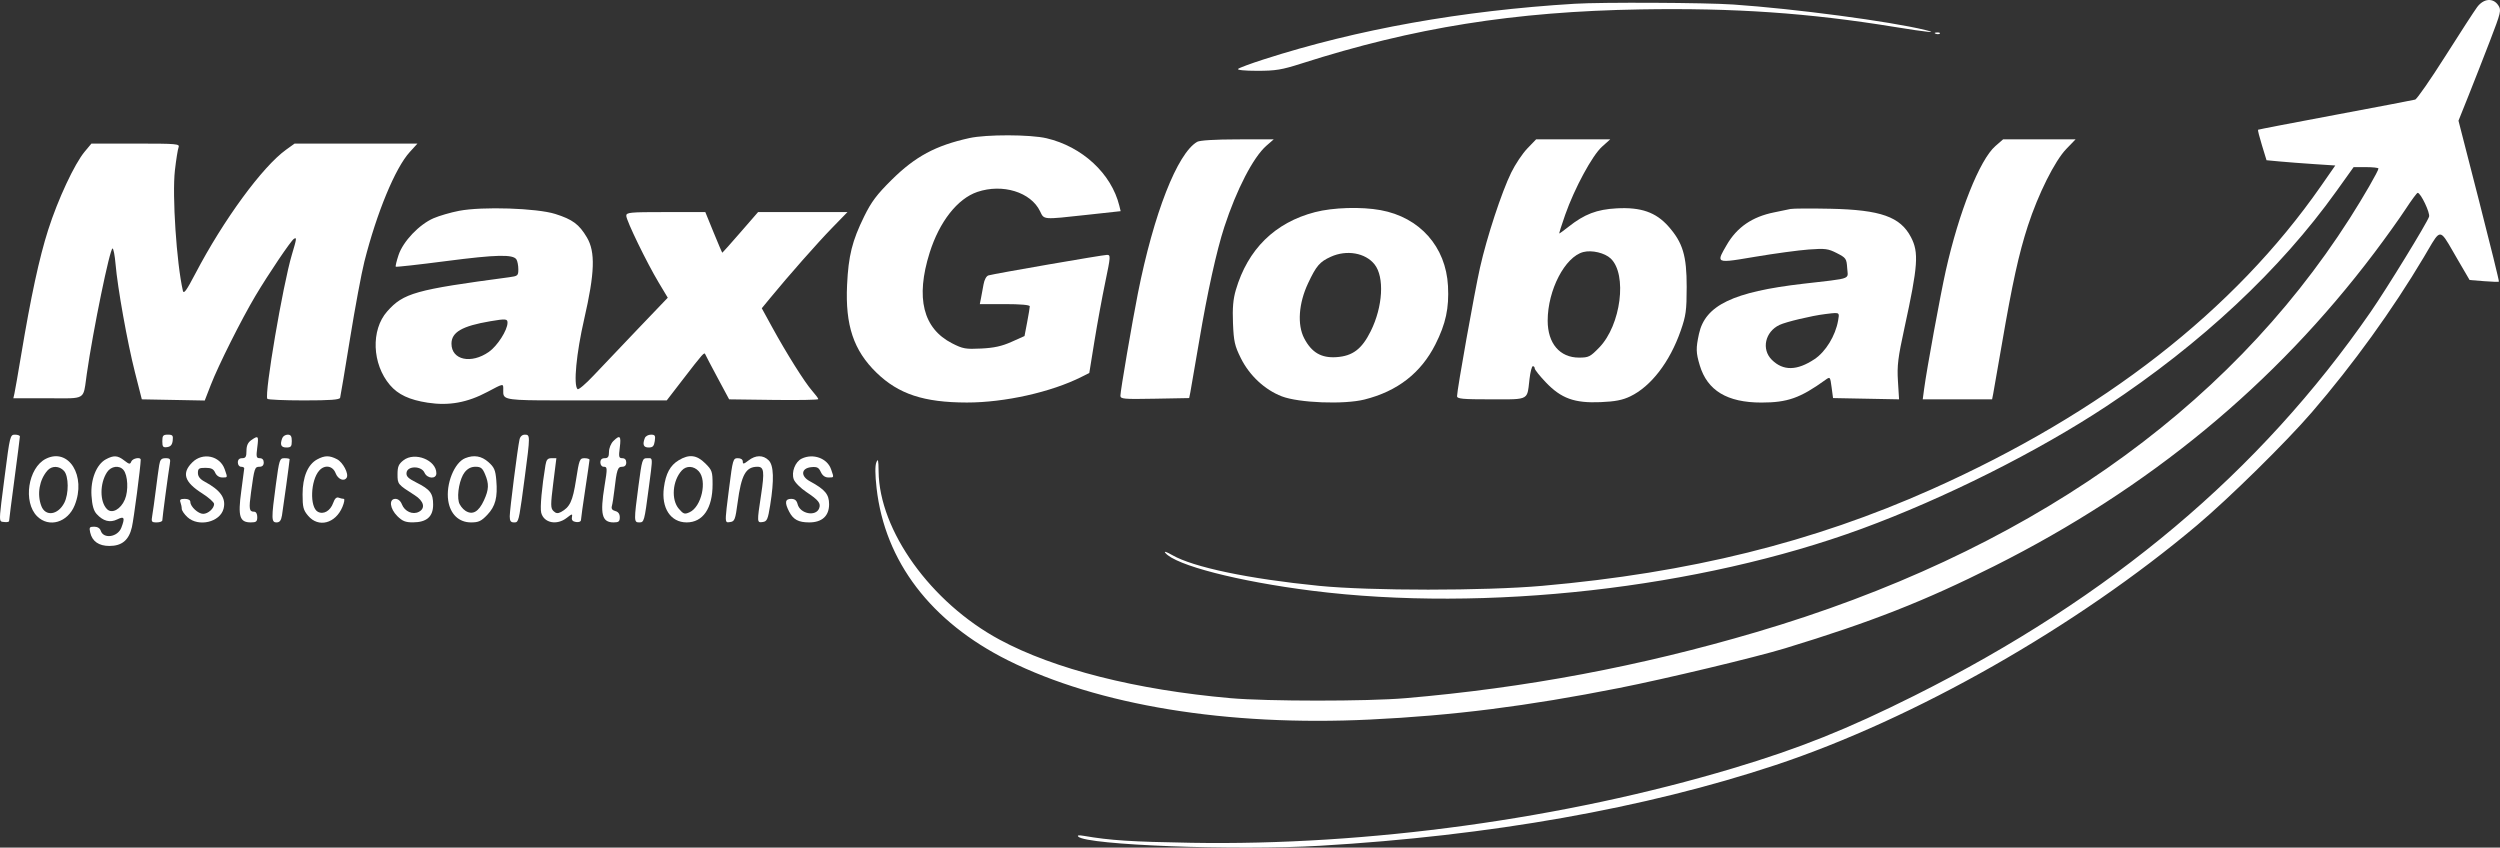
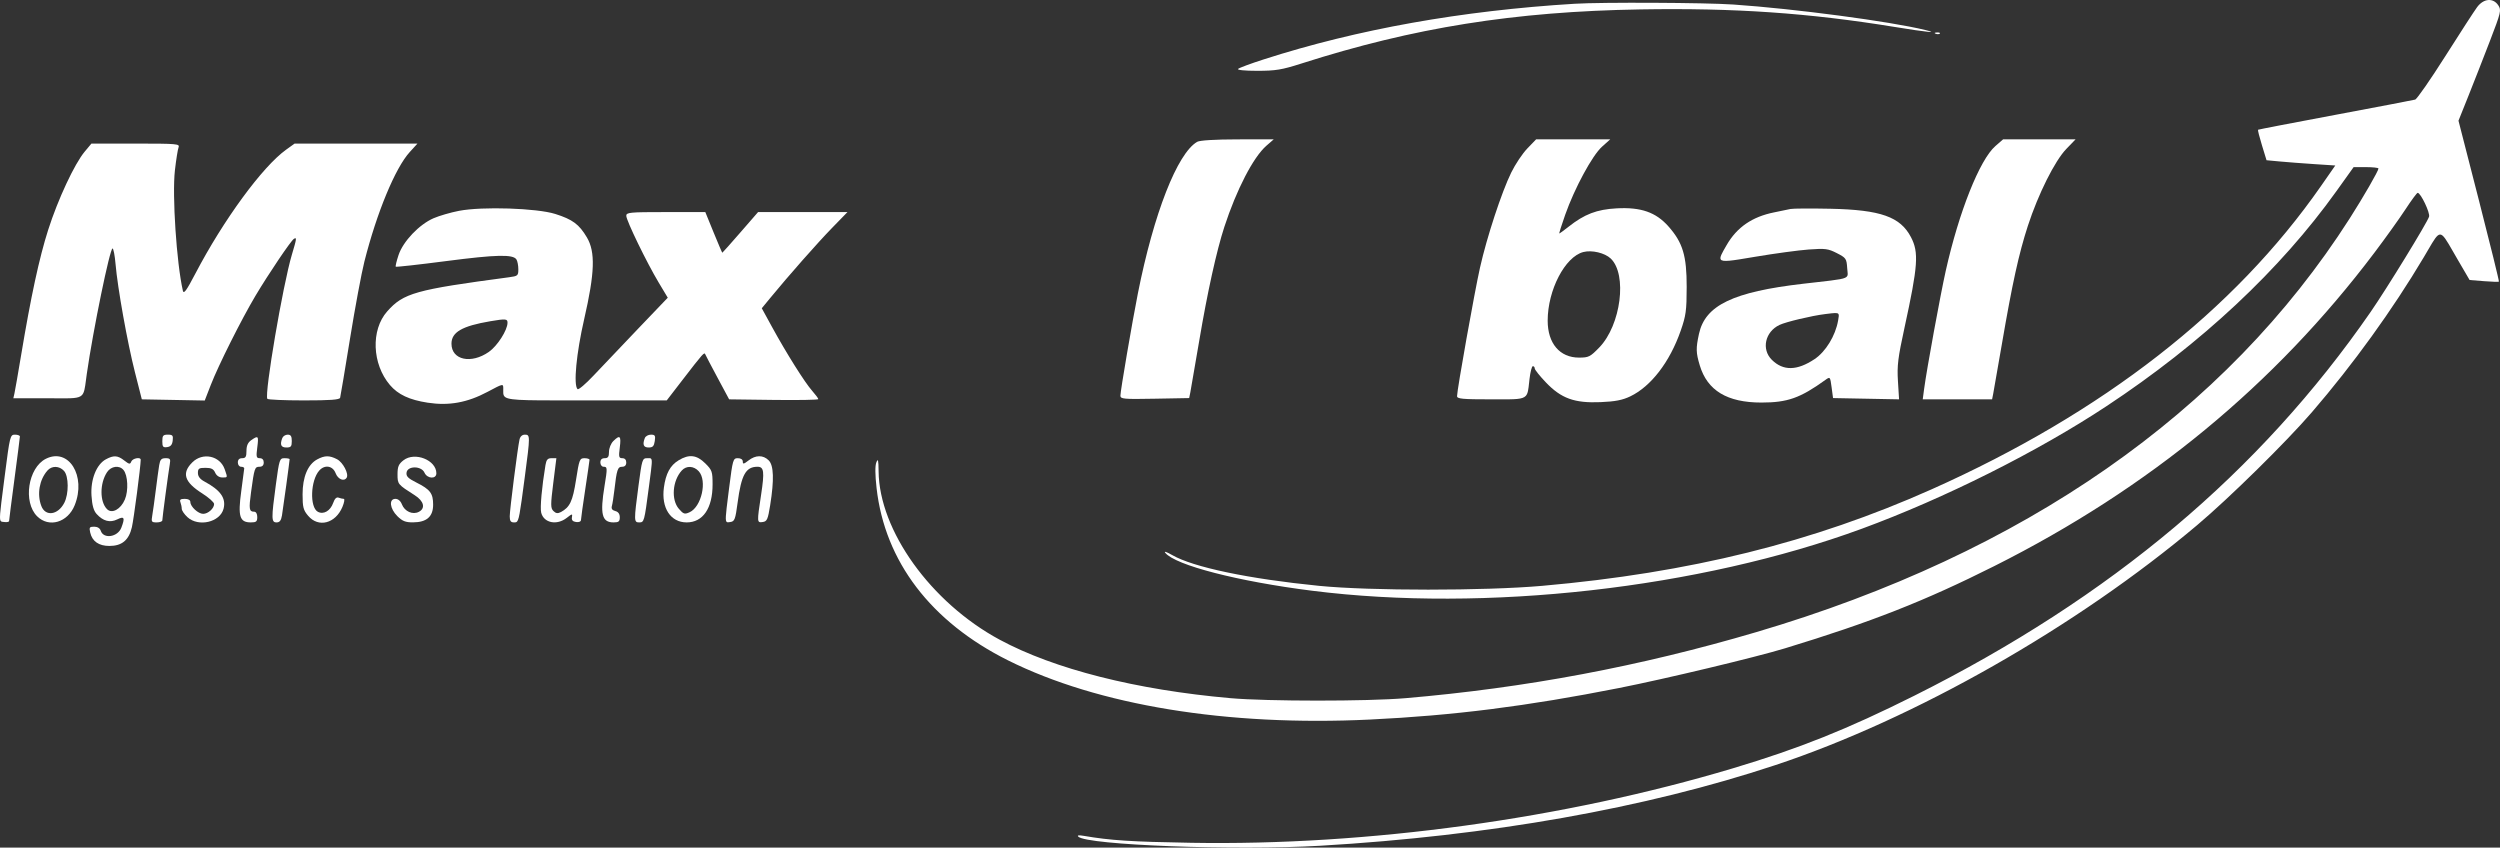
<svg xmlns="http://www.w3.org/2000/svg" width="584" height="198" viewBox="0 0 584 198" fill="none">
  <rect x="0" y="0" width="584" height="198" fill="#333333" stroke="none" />
-   <path d="M226.443 32.255C218.562 33.993 213.805 36.552 208.274 42.027C204.821 45.445 203.553 47.133 201.878 50.54C199.065 56.261 198.2 59.718 197.878 66.539C197.431 75.985 199.4 81.868 204.746 87.055C209.909 92.066 215.816 94.017 225.86 94.029C234.685 94.04 245.597 91.596 252.675 88.025L254.459 87.125L255.659 79.707C256.319 75.627 257.458 69.42 258.19 65.914C259.451 59.876 259.472 59.54 258.595 59.54C257.631 59.54 232.359 63.916 230.907 64.334C230.418 64.475 229.946 65.335 229.756 66.431C229.578 67.453 229.31 68.907 229.158 69.664L228.884 71.038H234.721C238.375 71.038 240.558 71.231 240.558 71.552C240.558 71.834 240.281 73.513 239.942 75.283L239.327 78.5L236.288 79.86C234.029 80.87 232.212 81.27 229.216 81.417C225.565 81.597 224.921 81.482 222.414 80.202C215.617 76.731 213.847 69.598 217.164 59.04C219.442 51.79 223.671 46.401 228.316 44.831C234.201 42.843 240.806 44.877 242.952 49.34C243.923 51.361 243.476 51.326 253.818 50.198L261.785 49.329L261.474 48.06C259.634 40.569 252.814 34.246 244.469 32.295C240.651 31.402 230.417 31.38 226.443 32.255Z" fill="white" />
  <path d="M279.662 33.131C275.024 35.801 269.508 49.899 265.809 68.539C264.455 75.359 261.729 91.316 261.729 92.425C261.728 93.211 262.436 93.274 269.759 93.138L277.79 92.99L278.064 91.638C278.215 90.895 279.155 85.45 280.152 79.538C282.047 68.304 284.197 58.552 285.995 53.04C288.851 44.286 292.776 36.703 295.827 34.045L297.554 32.542L289.093 32.557C283.804 32.566 280.268 32.782 279.662 33.131Z" fill="white" />
  <path d="M466.123 34.119C462.461 37.308 457.613 49.485 454.535 63.224C453.281 68.824 450.101 86.18 449.483 90.802L449.151 93.287H457.252H465.353L465.602 92.037C465.739 91.349 466.655 86.108 467.638 80.389C470.081 66.169 471.609 59.214 473.707 52.766C476.124 45.338 480.007 37.571 482.692 34.791L484.864 32.542H476.399H467.934L466.123 34.119Z" fill="white" />
  <path fill-rule="evenodd" clip-rule="evenodd" d="M418.246 48.82C417.692 48.947 415.991 49.3 414.466 49.604C409.314 50.634 405.755 53.077 403.351 57.234L403.229 57.446C402.249 59.138 401.676 60.128 401.964 60.602C402.371 61.27 404.488 60.913 409.588 60.052L410.04 59.976C414.537 59.218 420.151 58.457 422.516 58.284C426.382 58.003 427.045 58.088 429.084 59.13C431.234 60.229 431.361 60.413 431.505 62.637C431.522 62.897 431.548 63.127 431.572 63.334C431.626 63.817 431.666 64.168 431.537 64.439C431.198 65.152 429.697 65.322 424.254 65.938L424.25 65.938L424.243 65.939C423.36 66.039 422.373 66.151 421.271 66.278C404.834 68.182 398.325 71.311 396.877 78.004C396.147 81.383 396.172 82.364 397.063 85.343C398.827 91.234 403.473 94.037 411.473 94.037C417.566 94.037 420.535 92.985 426.414 88.747C427.511 87.956 427.529 87.977 427.862 90.467L428.2 92.989L435.911 93.138L443.622 93.287L443.359 89.037C443.134 85.412 443.36 83.575 444.894 76.538C448.05 62.057 448.27 58.983 446.408 55.412C443.917 50.634 439.317 49.01 427.572 48.764C422.997 48.669 418.801 48.694 418.246 48.82ZM415.697 75.902C417.224 75.18 423.174 73.764 426.312 73.375C426.439 73.36 426.561 73.344 426.679 73.33C428.445 73.11 429.186 73.018 429.435 73.322C429.616 73.541 429.541 73.967 429.411 74.701L429.411 74.702C429.399 74.769 429.386 74.84 429.374 74.913C428.76 78.434 426.478 82.162 423.875 83.895C419.778 86.624 416.542 86.674 413.897 84.05C411.419 81.592 412.323 77.499 415.697 75.902Z" fill="white" />
  <path fill-rule="evenodd" clip-rule="evenodd" d="M356.788 34.678C355.657 35.853 353.964 38.384 353.026 40.303C350.769 44.915 347.329 55.391 345.724 62.539C344.453 68.196 340.367 91.071 340.366 92.537C340.365 93.172 341.583 93.287 348.305 93.287C348.859 93.287 349.377 93.288 349.861 93.289H349.864H349.866C353.995 93.299 355.659 93.303 356.417 92.483C356.929 91.929 357.028 91 357.194 89.443L357.195 89.434C357.223 89.165 357.254 88.878 357.289 88.571C357.479 86.903 357.832 85.537 358.074 85.537C358.315 85.537 358.513 85.776 358.513 86.067C358.513 86.359 359.674 87.815 361.093 89.303C364.692 93.078 367.782 94.198 373.887 93.941C377.313 93.796 379.013 93.466 380.828 92.594C385.677 90.263 390.05 84.576 392.602 77.283C393.837 73.753 394.001 72.561 394.009 67.039C394.02 59.717 393.098 56.664 389.733 52.872C386.81 49.578 383.32 48.363 377.664 48.669C373.006 48.921 370.136 50.02 366.383 52.99C365.305 53.843 364.348 54.54 364.255 54.54C364.162 54.54 364.781 52.572 365.631 50.165C367.835 43.923 371.958 36.306 374.239 34.262L376.159 32.542H367.501H358.844L356.788 34.678ZM361.537 74.909C361.537 67.779 365.573 59.999 369.855 58.877C371.841 58.357 374.875 59.073 376.261 60.389C380.17 64.104 378.655 75.933 373.602 81.158C371.477 83.355 371.113 83.537 368.861 83.537C364.358 83.537 361.537 80.215 361.537 74.909Z" fill="white" />
-   <path fill-rule="evenodd" clip-rule="evenodd" d="M307.193 49.553C297.815 51.99 291.48 58.221 288.685 67.758C288.057 69.898 287.882 71.966 288.026 75.521C288.197 79.757 288.428 80.782 289.861 83.669C291.872 87.721 295.453 91.057 299.433 92.589C303.398 94.115 313.95 94.523 318.714 93.335C326.434 91.409 331.934 87.138 335.311 80.445C337.737 75.639 338.526 71.978 338.251 66.809C337.763 57.629 331.659 50.76 322.504 49.087C317.987 48.262 311.39 48.462 307.193 49.553ZM305.576 66.15C307.499 62.074 308.283 61.161 310.877 59.98C314.578 58.295 318.955 59.059 321.1 61.764C323.44 64.714 323.043 71.642 320.205 77.359C318.129 81.542 315.989 83.166 312.214 83.428C308.663 83.674 306.399 82.357 304.663 79.034C303.004 75.86 303.36 70.847 305.576 66.15Z" fill="white" />
  <path fill-rule="evenodd" clip-rule="evenodd" d="M578.654 1.67C577.992 2.564 574.635 7.741 571.193 13.175C567.75 18.608 564.594 23.15 564.178 23.266C563.762 23.383 555.369 24.987 545.527 26.831C535.685 28.675 527.562 30.241 527.475 30.31C527.389 30.38 527.801 32.011 528.39 33.934L529.461 37.432L532.579 37.722C534.294 37.881 537.908 38.157 540.61 38.336L545.522 38.66L542.17 43.475C521.947 72.525 491.209 96.459 451.176 114.327C423.516 126.673 394.681 133.818 360.277 136.851C346.809 138.038 320.078 138.038 308.105 136.85C291.708 135.222 278.76 132.509 273.827 129.665C272.505 128.903 271.832 128.689 272.215 129.152C274.604 132.049 289.191 135.811 306.512 137.997C346.925 143.097 397.003 137.447 434.943 123.507C454.183 116.437 475.992 105.511 492.094 94.873C514.25 80.237 532.642 63.033 545.802 44.636L549.804 39.041H552.706C554.303 39.041 555.609 39.188 555.609 39.368C555.609 39.912 552.101 46.001 548.898 51.015C519.93 96.367 472.73 129.26 410.181 147.688C383.047 155.682 356.392 160.697 328.268 163.098C319.391 163.855 296.091 163.852 287.437 163.092C265.409 161.156 246.257 156.302 233.5 149.422C217.466 140.773 205.374 123.941 205.24 110.08C205.214 107.427 205.113 107.022 204.718 108.001C204.398 108.797 204.414 110.867 204.766 114C206.694 131.146 217.454 145.259 235.451 154.249C256.494 164.759 286.645 169.694 320.003 168.088C339.549 167.147 356.675 164.98 378.172 160.728C389.049 158.576 410.113 153.539 416.986 151.445C437.134 145.308 449.573 140.42 465.882 132.229C502.06 114.059 531.364 89.898 554.664 59.029C557.263 55.585 560.523 51.032 561.91 48.911C563.296 46.789 564.581 45.051 564.765 45.047C565.468 45.034 567.714 49.728 567.43 50.617C566.966 52.069 557.54 67.435 553.784 72.863C527.864 110.326 493.199 139.485 447.231 162.493C431.525 170.354 420.326 174.836 404.739 179.498C365.337 191.284 319.464 197.587 278.247 196.877C264.219 196.636 259.361 196.321 253.16 195.253C251.99 195.052 251.565 195.117 251.899 195.446C253.898 197.416 288.641 198.721 308.385 197.567C347.992 195.253 384.315 188.819 414.718 178.731C447.278 167.927 485.111 146.401 513.266 122.66C520.784 116.321 534.075 103.241 540.067 96.286C549.709 85.094 558.899 72.363 566.196 60.092C566.569 59.465 566.902 58.894 567.203 58.378L567.206 58.373C568.589 56 569.294 54.79 570.006 54.786C570.747 54.782 571.495 56.086 573.022 58.748L573.029 58.761L573.033 58.767C573.35 59.32 573.7 59.931 574.091 60.601L576.899 65.412L580.242 65.68C582.081 65.827 583.657 65.878 583.746 65.793C583.834 65.707 581.745 57.213 579.104 46.917L574.302 28.197L576.586 22.495C577.842 19.359 580.111 13.564 581.629 9.617C584.241 2.821 584.346 2.376 583.597 1.242C582.4 -0.57 580.168 -0.376 578.654 1.67ZM367.838 0.879C341.405 2.491 317.108 6.835 295.251 13.859C292.201 14.838 289.49 15.843 289.227 16.092C288.94 16.362 290.741 16.543 293.716 16.543C297.992 16.543 299.426 16.306 304.024 14.835C330.266 6.44 353.735 2.694 383.213 2.196C405.141 1.825 422.496 3.023 442.597 6.295C450.272 7.544 453.075 7.824 449.752 7.01C441.503 4.988 419.33 2.046 404.888 1.056C398.315 0.605 374.213 0.49 367.838 0.879ZM452.178 7.886C452.541 8.03 452.976 8.012 453.144 7.846C453.311 7.68 453.013 7.562 452.482 7.584C451.895 7.608 451.775 7.726 452.178 7.886ZM19.79 35.417C17.407 38.269 13.536 46.555 11.258 53.681C9.171 60.211 7.218 69.258 4.922 83.037C4.211 87.3 3.515 91.293 3.373 91.912L3.116 93.037H11.157C11.986 93.037 12.731 93.042 13.403 93.046C16.833 93.07 18.341 93.08 19.101 92.337C19.696 91.755 19.832 90.71 20.074 88.844C20.134 88.378 20.201 87.861 20.284 87.287C21.749 77.088 25.661 58.04 26.289 58.04C26.504 58.04 26.819 59.671 26.99 61.664C27.47 67.263 29.747 79.969 31.524 86.968L33.128 93.287L40.479 93.424L47.829 93.562L49.239 89.925C51.011 85.354 56.396 74.607 59.663 69.121C62.732 63.969 67.958 56.224 68.654 55.797C69.358 55.365 69.318 55.688 68.184 59.486C66.079 66.539 61.741 92.006 62.447 93.162C62.573 93.368 66.413 93.537 70.98 93.537C77.194 93.537 79.327 93.379 79.456 92.912C79.55 92.568 80.59 86.353 81.766 79.1C82.941 71.848 84.451 63.749 85.121 61.102C88.012 49.674 92.337 39.227 95.71 35.525L97.516 33.542H83.166H68.817L66.851 34.954C61.3 38.942 52.224 51.332 45.645 63.901C43.531 67.942 42.917 68.78 42.716 67.901C41.243 61.468 40.196 45.605 40.859 39.791C41.142 37.316 41.527 34.898 41.715 34.417C42.034 33.601 41.359 33.542 31.706 33.542H21.356L19.79 35.417ZM107.228 49.251C105.287 49.626 102.61 50.404 101.279 50.98C97.934 52.427 94.173 56.375 93.107 59.56C92.638 60.959 92.344 62.192 92.451 62.299C92.56 62.406 97.857 61.817 104.223 60.99C115.94 59.469 119.854 59.378 120.641 60.61C120.88 60.983 121.078 62.007 121.083 62.884C121.09 64.383 120.963 64.495 118.948 64.763C97.007 67.679 94.246 68.454 90.438 72.755C86.61 77.079 86.909 85.029 91.083 89.934C92.991 92.176 95.626 93.41 99.916 94.07C104.875 94.833 109.168 94.053 113.907 91.527C117.54 89.59 117.562 89.585 117.562 90.767C117.562 90.838 117.561 90.907 117.56 90.974C117.559 91.041 117.558 91.105 117.557 91.168L117.557 91.171L117.557 91.174C117.547 91.688 117.54 92.091 117.703 92.406C118.294 93.543 121.113 93.542 134.108 93.537C135.009 93.537 135.959 93.537 136.961 93.537H155.749L159.465 88.713C164.282 82.46 164.519 82.195 164.76 82.787C164.871 83.062 166.17 85.537 167.645 88.287L170.328 93.287L180.743 93.422C186.471 93.496 191.158 93.413 191.158 93.237C191.158 93.062 190.507 92.184 189.712 91.286C187.999 89.35 183.711 82.528 180.356 76.399L177.954 72.01L179.893 69.65C184.202 64.406 190.966 56.74 194.366 53.245L197.97 49.541H187.529H177.087L172.959 54.29C170.688 56.902 168.786 59.04 168.731 59.04C168.677 59.04 167.761 56.902 166.697 54.29L164.761 49.541H155.528C147.068 49.541 146.295 49.614 146.299 50.415C146.305 51.52 151.063 61.319 153.868 66.001L155.991 69.545L149 76.852C145.155 80.87 140.503 85.762 138.663 87.722C136.822 89.683 135.136 91.114 134.915 90.903C133.926 89.955 134.628 82.543 136.467 74.538C138.95 63.726 139.111 58.852 137.095 55.451C135.282 52.392 133.758 51.262 129.716 49.982C125.409 48.617 112.643 48.203 107.228 49.251ZM114.537 75.041C107.941 76.16 105.464 77.593 105.464 80.288C105.464 84.099 110.049 85.102 114.205 82.199C116.179 80.82 118.528 77.157 118.556 75.413C118.571 74.467 118.149 74.428 114.537 75.041Z" fill="white" />
  <path d="M0.993 121.943C1.617 122.031 2.127 121.919 2.127 121.694C2.127 121.469 2.694 117.032 3.387 111.834C4.08 106.637 4.647 102.194 4.647 101.96C4.647 101.727 4.129 101.536 3.495 101.536C2.378 101.536 2.305 101.826 1.14 110.91C1.039 111.691 0.946 112.416 0.859 113.089C-0.049 120.134 -0.224 121.493 0.272 121.807C0.391 121.882 0.548 121.897 0.742 121.915L0.772 121.918C0.841 121.925 0.915 121.932 0.993 121.943Z" fill="white" />
  <path fill-rule="evenodd" clip-rule="evenodd" d="M10.711 107.175C6.548 109.265 5.333 117.291 8.679 120.609C11.44 123.349 15.818 122.061 17.444 118.031C20.202 111.194 16.049 104.497 10.711 107.175ZM9.659 118.209C8.603 115.455 9.187 112.075 11.091 109.91C12.106 108.757 13.853 108.799 14.952 110.003C16.075 111.234 16.105 115.38 15.005 117.488C13.526 120.324 10.62 120.716 9.659 118.209Z" fill="white" />
  <path fill-rule="evenodd" clip-rule="evenodd" d="M24.735 107.295C22.529 108.484 21.131 112.012 21.373 115.781C21.518 118.039 21.868 119.296 22.564 120.063C24.092 121.746 25.697 122.167 27.387 121.331C29.035 120.516 29.241 120.932 28.347 123.265C27.497 125.481 24.172 125.975 23.533 123.98C23.345 123.391 22.764 123.034 21.995 123.034C20.906 123.034 20.796 123.198 21.073 124.409C21.543 126.46 23.083 127.534 25.555 127.534C28.479 127.534 30.104 126.182 30.808 123.162C31.248 121.276 32.852 109.036 32.871 107.41C32.88 106.686 30.964 107.044 30.663 107.823C30.397 108.509 30.188 108.477 29.029 107.573C27.479 106.363 26.573 106.305 24.735 107.295ZM25.007 118.943C23.279 117.229 23.279 112.914 25.008 110.298C25.949 108.873 27.866 108.617 28.843 109.786C29.869 111.01 30.042 114.615 29.174 116.673C28.205 118.974 26.161 120.088 25.007 118.943Z" fill="white" />
  <path d="M37.188 108.66C37.04 109.554 36.68 112.197 36.388 114.535C36.097 116.872 35.729 119.515 35.571 120.409C35.308 121.9 35.393 122.034 36.601 122.034C37.325 122.034 37.917 121.817 37.917 121.551C37.917 120.964 39.334 110.331 39.669 108.41C39.875 107.222 39.741 107.035 38.683 107.035C37.693 107.035 37.407 107.346 37.188 108.66Z" fill="white" />
  <path d="M37.917 103.071C37.917 104.376 38.086 104.581 39.051 104.446C39.863 104.331 40.231 103.895 40.344 102.911C40.482 101.727 40.324 101.536 39.21 101.536C38.103 101.536 37.917 101.756 37.917 103.071Z" fill="white" />
  <path d="M44.935 107.997C42.387 110.524 43.05 112.603 47.256 115.272C48.774 116.235 50.015 117.346 50.015 117.742C50.015 118.768 48.602 120.034 47.459 120.034C46.304 120.034 44.47 118.346 44.47 117.284C44.47 116.809 43.988 116.534 43.156 116.534C42.165 116.534 41.917 116.729 42.148 117.325C42.316 117.76 42.454 118.446 42.454 118.849C42.454 119.252 43.054 120.134 43.787 120.808C46.364 123.177 51.427 121.989 52.227 118.827C52.847 116.38 51.52 114.501 47.746 112.477C46.719 111.926 46.234 111.285 46.234 110.476C46.234 109.448 46.476 109.285 47.998 109.285C49.344 109.285 49.881 109.552 50.26 110.41C50.565 111.1 51.199 111.535 51.898 111.535L51.962 111.535L52.076 111.535C52.541 111.537 52.808 111.538 52.915 111.409C53.059 111.235 52.915 110.825 52.576 109.866C52.546 109.78 52.514 109.69 52.481 109.595C51.377 106.454 47.351 105.601 44.935 107.997Z" fill="white" />
  <path d="M58.697 102.814C57.908 103.362 57.576 104.102 57.576 105.314C57.576 106.702 57.381 107.035 56.568 107.035C55.896 107.035 55.56 107.369 55.56 108.035C55.56 108.591 55.896 109.035 56.316 109.035C56.732 109.035 57.064 109.204 57.054 109.41C57.044 109.617 56.728 112.035 56.351 114.785C55.548 120.648 55.977 122.034 58.596 122.034C59.861 122.034 60.096 121.838 60.096 120.784C60.096 120.029 59.809 119.534 59.37 119.534C58.203 119.534 58.106 118.931 58.641 115.002C59.415 109.316 59.508 109.035 60.61 109.035C61.272 109.035 61.609 108.699 61.609 108.035C61.609 107.401 61.272 107.035 60.691 107.035C59.883 107.035 59.812 106.737 60.096 104.536C60.451 101.796 60.346 101.668 58.697 102.814Z" fill="white" />
  <path d="M64.449 113.16C63.359 121.238 63.373 122.034 64.611 122.034C65.33 122.034 65.669 121.596 65.868 120.409C66.156 118.689 67.658 107.664 67.658 107.268C67.658 107.14 67.121 107.035 66.466 107.035C65.324 107.035 65.241 107.286 64.449 113.16Z" fill="white" />
  <path d="M65.947 102.327C65.347 103.877 65.632 104.536 66.901 104.536C67.966 104.536 68.162 104.302 68.162 103.036C68.162 101.897 67.932 101.536 67.207 101.536C66.683 101.536 66.116 101.892 65.947 102.327Z" fill="white" />
  <path d="M74.088 107.32C71.905 108.494 70.682 111.423 70.682 115.476C70.682 118.492 70.856 119.163 71.987 120.496C74.396 123.334 78.371 122.298 79.995 118.409C80.425 117.378 80.566 116.534 80.308 116.534C80.049 116.534 79.506 116.408 79.101 116.254C78.607 116.066 78.19 116.466 77.839 117.465C77.181 119.337 75.59 120.267 74.256 119.558C72.307 118.524 72.525 112.203 74.588 109.91C75.871 108.485 77.734 108.79 78.398 110.535C78.945 111.973 80.378 112.559 80.98 111.592C81.535 110.701 80.115 107.986 78.718 107.27C76.936 106.356 75.856 106.368 74.088 107.32Z" fill="white" />
  <path d="M94.248 107.524C93.113 108.411 92.862 109.005 92.862 110.798C92.862 113.108 92.893 113.146 96.894 115.695C99.018 117.047 99.44 118.718 97.869 119.552C96.416 120.323 94.524 119.489 93.872 117.79C93.577 117.02 92.996 116.534 92.37 116.534C90.794 116.534 91.05 118.814 92.823 120.573C94.004 121.743 94.73 122.032 96.478 122.023C99.68 122.007 101.179 120.689 101.179 117.89C101.179 115.242 100.5 114.344 97.272 112.721C95.31 111.735 94.846 111.264 94.972 110.386C95.203 108.776 98.442 108.795 99.156 110.41C99.797 111.858 101.935 111.976 101.935 110.563C101.935 107.468 96.877 105.468 94.248 107.524Z" fill="white" />
-   <path fill-rule="evenodd" clip-rule="evenodd" d="M108.677 107.028C106.131 108.048 104.12 113.075 104.707 116.955C105.185 120.114 107.196 122.034 110.028 122.034C111.803 122.034 112.424 121.746 113.827 120.27C115.737 118.261 116.272 116.208 115.936 112.178C115.737 109.803 115.453 109.148 114.103 107.951C112.472 106.506 110.723 106.208 108.677 107.028ZM107.18 117.272C106.698 115.368 107.41 111.758 108.55 110.32C109.237 109.454 110.059 109.035 111.071 109.035C112.308 109.035 112.701 109.341 113.303 110.769C114.263 113.048 114.211 114.349 113.057 116.869C111.816 119.58 110.374 120.392 108.715 119.313C108.044 118.878 107.354 117.959 107.18 117.272Z" fill="white" />
  <path d="M121.36 102.661C120.923 104.608 119.074 119.122 119.074 120.612C119.074 121.69 119.312 122.034 120.059 122.034L120.089 122.034C120.275 122.034 120.429 122.034 120.564 121.984C121.226 121.735 121.421 120.263 122.572 111.571L122.61 111.285C123.866 101.804 123.866 101.536 122.612 101.536C121.988 101.536 121.519 101.957 121.36 102.661Z" fill="white" />
  <path d="M127.419 108.66C126.572 113.752 126.135 118.625 126.422 119.761C127.032 122.17 130.074 122.785 132.401 120.969C133.677 119.973 133.756 119.965 133.604 120.844C133.49 121.501 133.782 121.832 134.574 121.944C135.255 122.04 135.713 121.84 135.72 121.444C135.727 121.081 136.175 117.859 136.717 114.285C137.259 110.71 137.707 107.617 137.713 107.41C137.72 107.204 137.19 107.035 136.536 107.035C135.417 107.035 135.301 107.333 134.564 112.072C133.781 117.111 133.125 118.497 130.993 119.629C130.295 120 129.846 119.933 129.283 119.375C128.606 118.703 128.602 117.968 129.245 112.827L129.97 107.035H128.829C127.934 107.035 127.631 107.385 127.419 108.66Z" fill="white" />
  <path d="M143.27 103.036C142.71 103.591 142.262 104.702 142.262 105.535C142.262 106.702 142.038 107.035 141.254 107.035C140.582 107.035 140.245 107.369 140.245 108.035C140.245 108.591 140.582 109.035 141.002 109.035C141.898 109.035 141.91 109.305 141.217 113.535C140.134 120.147 140.603 122.034 143.331 122.034C144.524 122.034 144.782 121.822 144.782 120.843C144.782 120.054 144.426 119.558 143.729 119.378C143.001 119.189 142.756 118.823 142.936 118.194C143.08 117.694 143.339 116.047 143.512 114.535C144.066 109.702 144.286 109.035 145.326 109.035C145.958 109.035 146.294 108.688 146.294 108.035C146.294 107.401 145.958 107.035 145.376 107.035C144.568 107.035 144.497 106.737 144.782 104.536C145.134 101.815 144.817 101.501 143.27 103.036Z" fill="white" />
  <path d="M149.156 113.436C148.066 121.689 148.072 122.034 149.309 122.034C150.474 122.034 150.509 121.905 151.566 113.866C151.595 113.643 151.623 113.428 151.651 113.22L151.743 112.519L151.747 112.494C152.287 108.415 152.425 107.366 152.034 107.108C151.899 107.018 151.7 107.024 151.432 107.031C151.352 107.033 151.265 107.035 151.172 107.035C150.052 107.035 149.965 107.312 149.156 113.436Z" fill="white" />
  <path d="M150.633 102.327C150.042 103.854 150.319 104.536 151.53 104.536C152.481 104.536 152.779 104.222 152.955 103.036C153.145 101.753 153.014 101.536 152.058 101.536C151.443 101.536 150.801 101.892 150.633 102.327Z" fill="white" />
  <path fill-rule="evenodd" clip-rule="evenodd" d="M158.543 107.515C156.551 108.719 155.526 110.614 155.086 113.901C154.448 118.67 156.65 122.034 160.409 122.034C164.207 122.034 166.458 118.737 166.458 113.174C166.458 110.157 166.34 109.819 164.744 108.235C162.746 106.254 160.969 106.048 158.543 107.515ZM158.585 118.863C156.743 116.74 157.079 112.303 159.262 109.911C160.34 108.73 162.061 108.807 163.229 110.088C165.243 112.297 163.873 118.401 161.081 119.663C159.925 120.185 159.657 120.099 158.585 118.863Z" fill="white" />
  <path d="M174.843 107.572C173.742 108.431 173.515 108.473 173.515 107.822C173.515 107.335 173.074 107.035 172.359 107.035C171.251 107.035 171.166 107.326 170.334 113.91L170.219 114.821L170.218 114.824C170.175 115.168 170.133 115.496 170.094 115.808C169.5 120.507 169.376 121.716 169.806 121.958C169.955 122.042 170.171 122.009 170.458 121.966C170.505 121.959 170.553 121.951 170.604 121.944C171.611 121.8 171.784 121.341 172.308 117.406C173.174 110.906 174.213 109.035 176.956 109.035C178.467 109.035 178.613 110.167 177.795 115.562C176.808 122.082 176.811 122.136 178.178 121.944C179.174 121.804 179.384 121.328 179.91 118.034C180.863 112.061 180.753 108.715 179.564 107.535C178.268 106.25 176.52 106.263 174.843 107.572Z" fill="white" />
-   <path d="M187.287 107.13C185.761 107.861 184.824 110.278 185.415 111.957C185.672 112.688 187.01 114.034 188.394 114.953C191.209 116.822 191.804 117.585 191.355 118.746C190.58 120.749 186.893 120.034 186.32 117.77C186.097 116.887 185.664 116.534 184.802 116.534C183.388 116.534 183.256 117.43 184.358 119.544C185.319 121.388 186.534 122.034 189.04 122.034C192.028 122.034 193.678 120.525 193.678 117.792C193.678 115.473 192.727 114.338 189.17 112.413C186.954 111.214 187.15 109.355 189.516 109.129C190.859 109 191.255 109.201 191.739 110.254C192.126 111.097 192.73 111.535 193.507 111.535C193.573 111.535 193.636 111.535 193.695 111.535C194.177 111.537 194.452 111.538 194.561 111.406C194.705 111.23 194.561 110.822 194.226 109.874L194.185 109.758L194.128 109.595C193.229 107.038 189.945 105.855 187.287 107.13Z" fill="white" />
</svg>